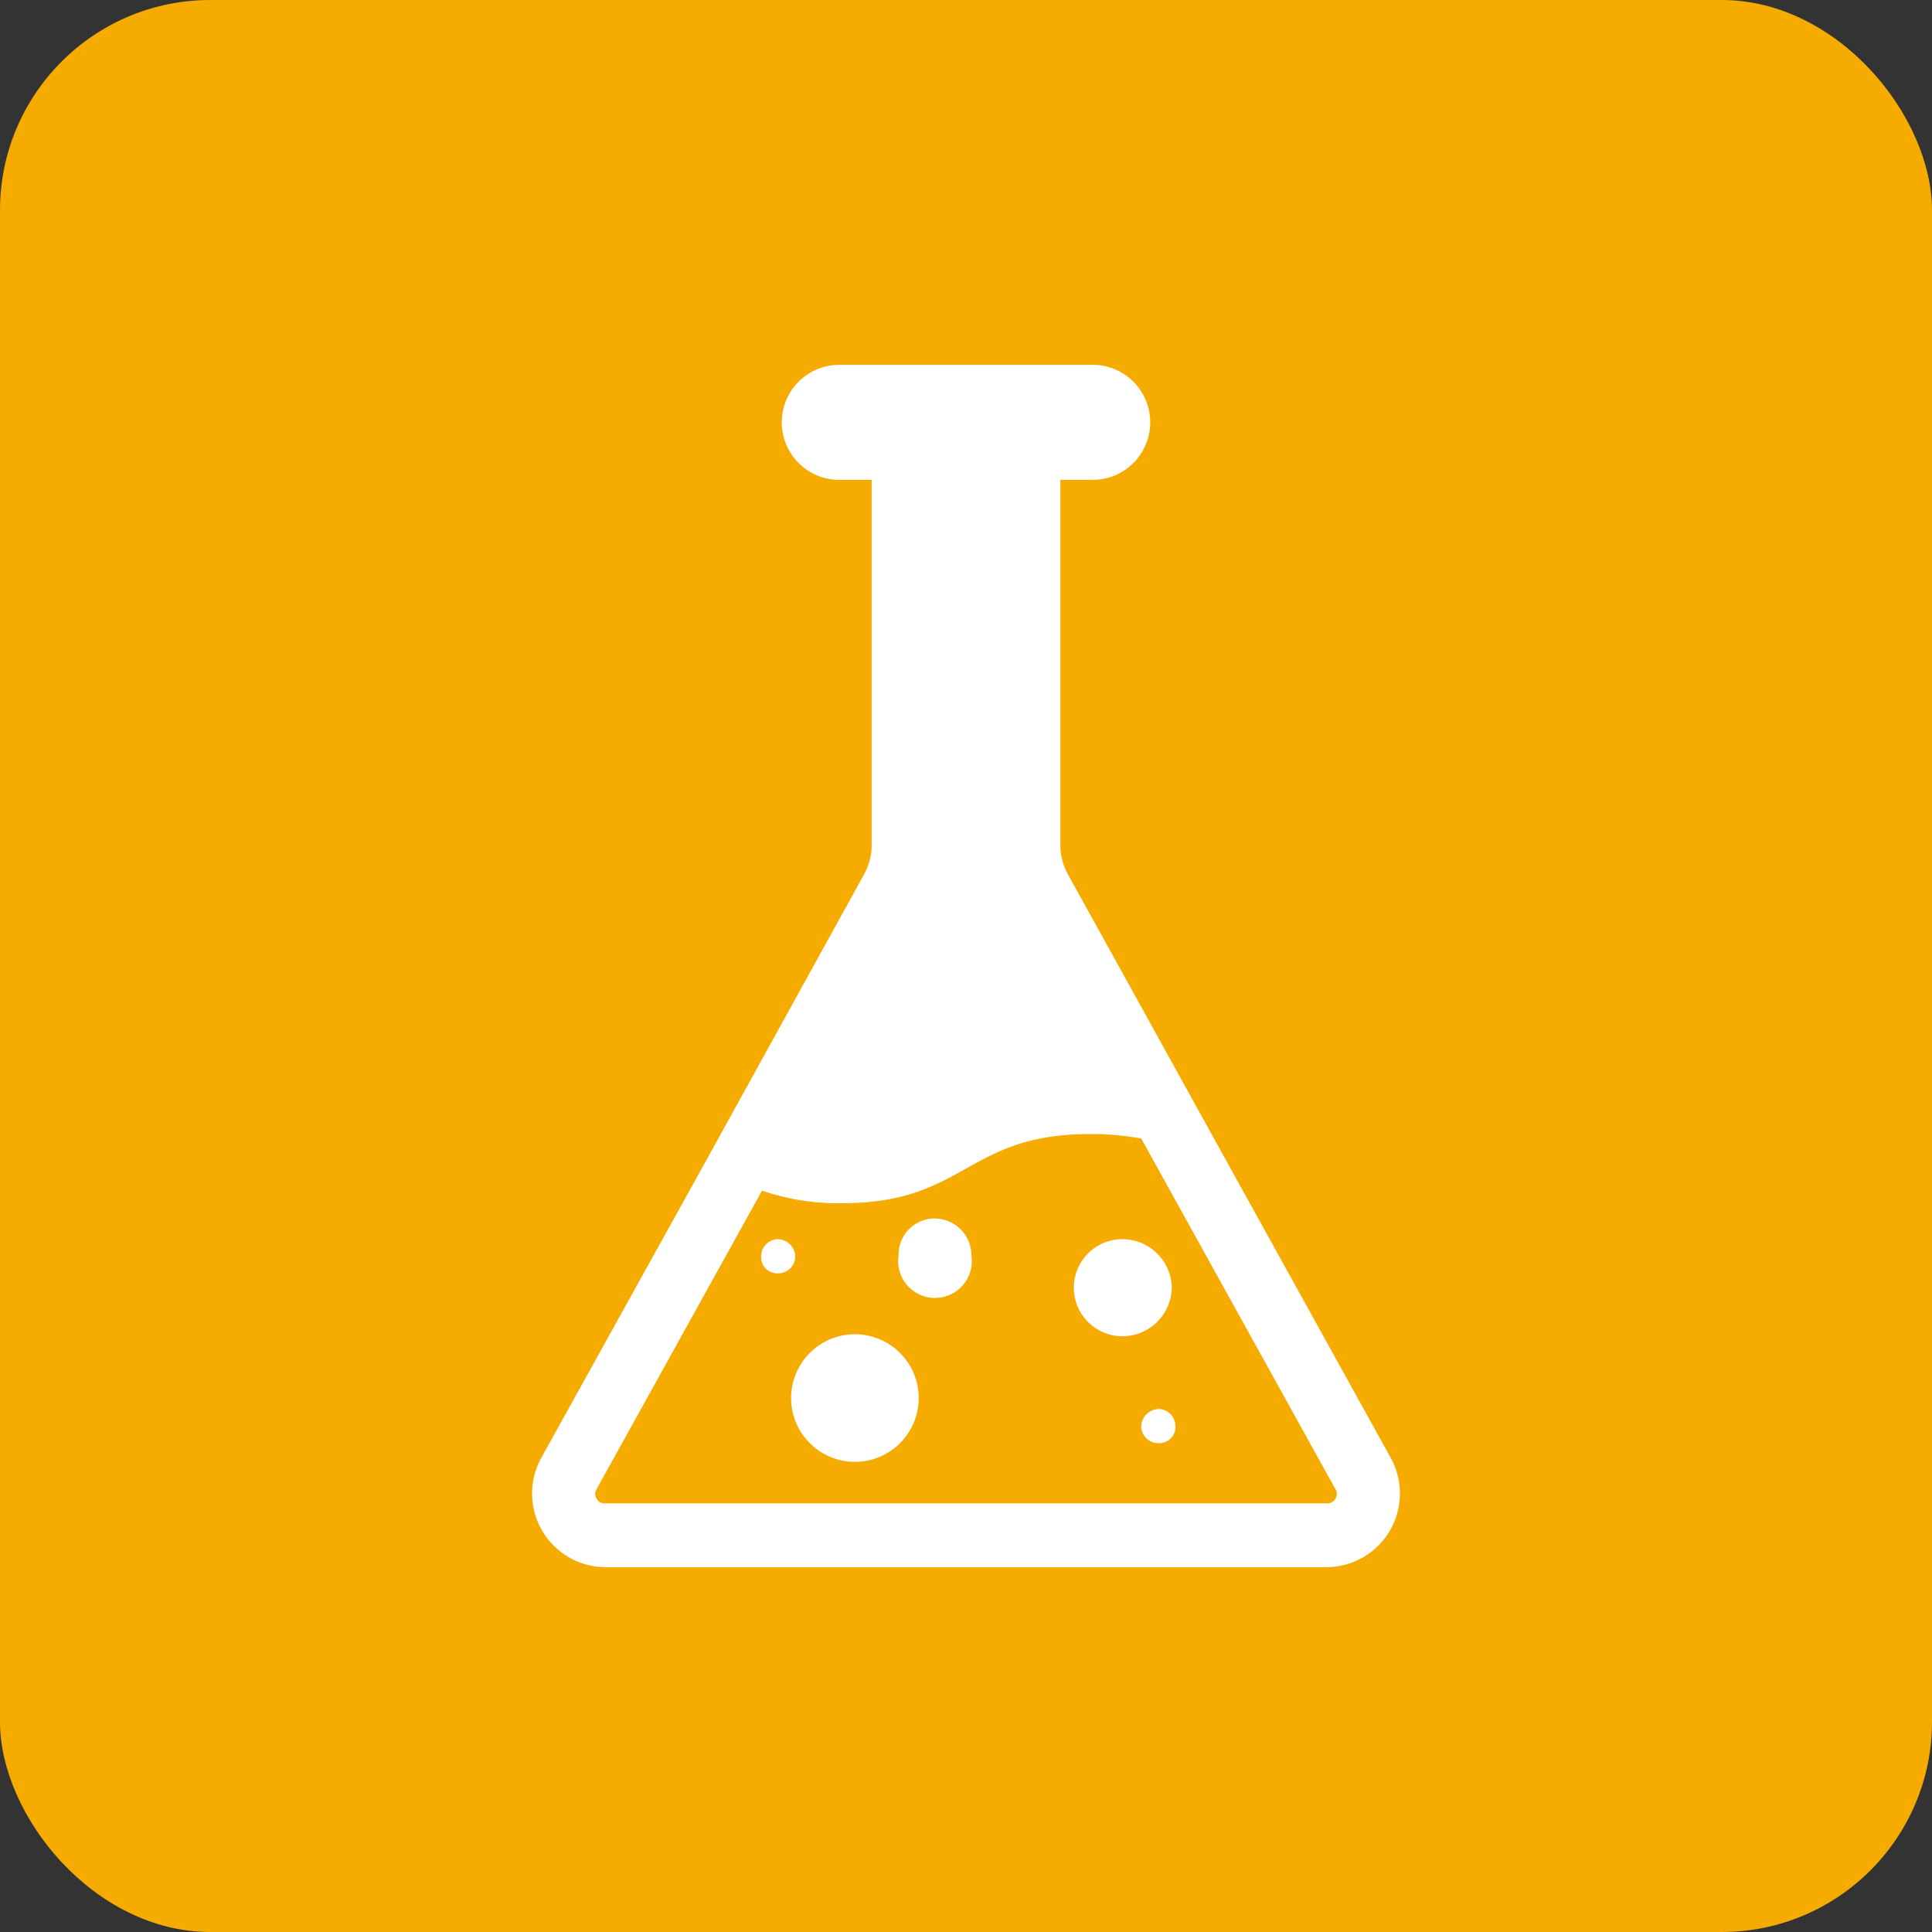
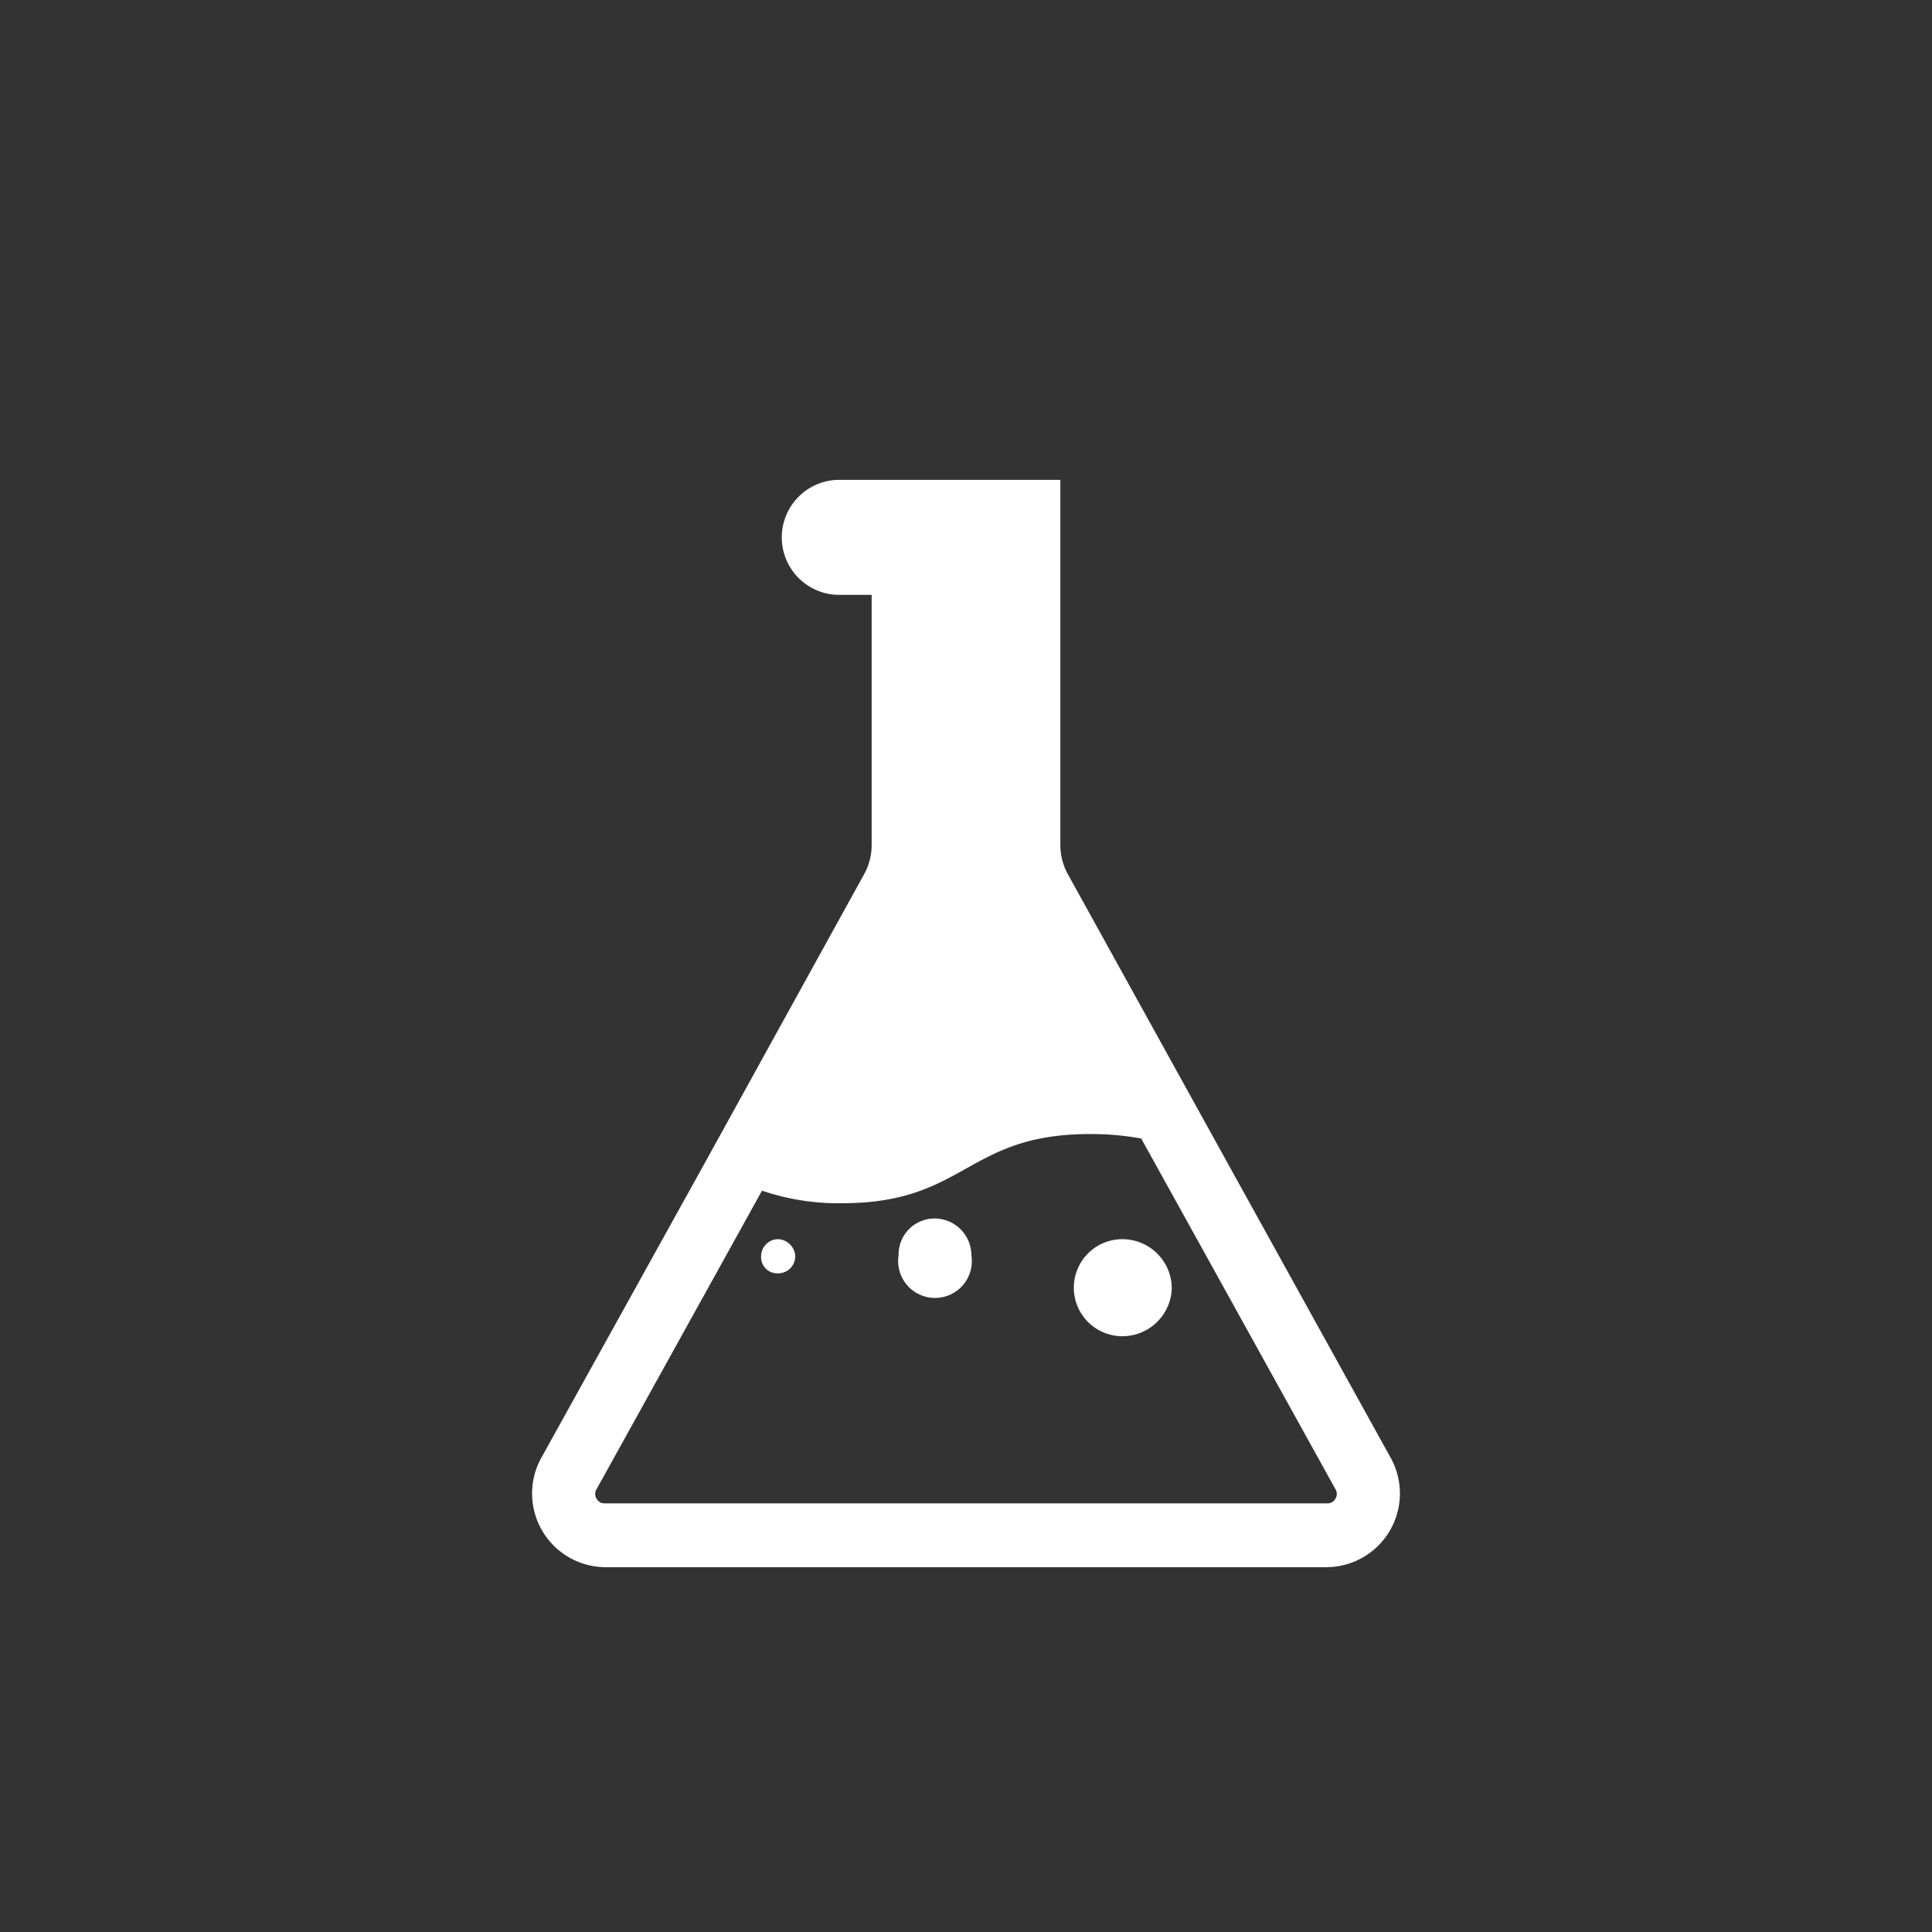
<svg xmlns="http://www.w3.org/2000/svg" viewBox="0 0 215 215">
  <rect x="0" y="0" width="215" height="215" fill="#333333" stroke="none" />
  <defs>
    <style>.cls-2{fill:#fff}</style>
  </defs>
  <g id="レイヤー_2" data-name="レイヤー 2">
    <g id="デザイン">
-       <rect width="215" height="215" rx="23.4" fill="#f6ab00" />
      <path class="cls-2" d="M104 135.6a4 4 0 00-4 4.1 4.1 4.1 0 108.1 0 4.1 4.1 0 00-4.1-4.1zm-17.4 2.3a1.9 1.9 0 00-1.9 1.9 1.8 1.8 0 001.9 1.9 1.9 1.9 0 001.9-1.9 2 2 0 00-1.9-1.9zm43.8 5.4a5.5 5.5 0 00-5.5-5.4 5.4 5.4 0 000 10.8 5.5 5.5 0 005.5-5.4z" />
-       <circle class="cls-2" cx="95.2" cy="155.5" r="7.1" transform="rotate(-9.2 95.66 155.932)" />
-       <path class="cls-2" d="M128.9 156.8a2 2 0 00-1.9 1.9 1.9 1.9 0 001.9 1.9 1.8 1.8 0 001.9-1.9 1.9 1.9 0 00-1.9-1.9z" />
-       <path class="cls-2" d="M154.8 162.3l-17.1-30.9-18.8-34a6.7 6.7 0 01-.9-3.4V53.4h3.6a6.4 6.4 0 100-12.8H93.4a6.4 6.4 0 000 12.8H97V94a6.7 6.7 0 01-.9 3.4l-17.6 31.9-18.3 33a8.2 8.2 0 007.1 12.1h80.4a8.2 8.2 0 007.1-12.1zm-6.2 4.5a1 1 0 01-.9.5H67.3a1 1 0 01-.9-.5 1 1 0 010-1.1l18.4-33.2a26.3 26.3 0 008.9 1.4c13.8 0 13.8-7.7 27.6-7.7a31 31 0 015.7.5l21.6 39a1 1 0 010 1.1z" />
+       <path class="cls-2" d="M154.8 162.3l-17.1-30.9-18.8-34a6.7 6.7 0 01-.9-3.4V53.4h3.6H93.4a6.4 6.4 0 000 12.8H97V94a6.7 6.7 0 01-.9 3.4l-17.6 31.9-18.3 33a8.2 8.2 0 007.1 12.1h80.4a8.2 8.2 0 007.1-12.1zm-6.2 4.5a1 1 0 01-.9.5H67.3a1 1 0 01-.9-.5 1 1 0 010-1.1l18.4-33.2a26.3 26.3 0 008.9 1.4c13.8 0 13.8-7.7 27.6-7.7a31 31 0 015.7.5l21.6 39a1 1 0 010 1.1z" />
    </g>
  </g>
</svg>